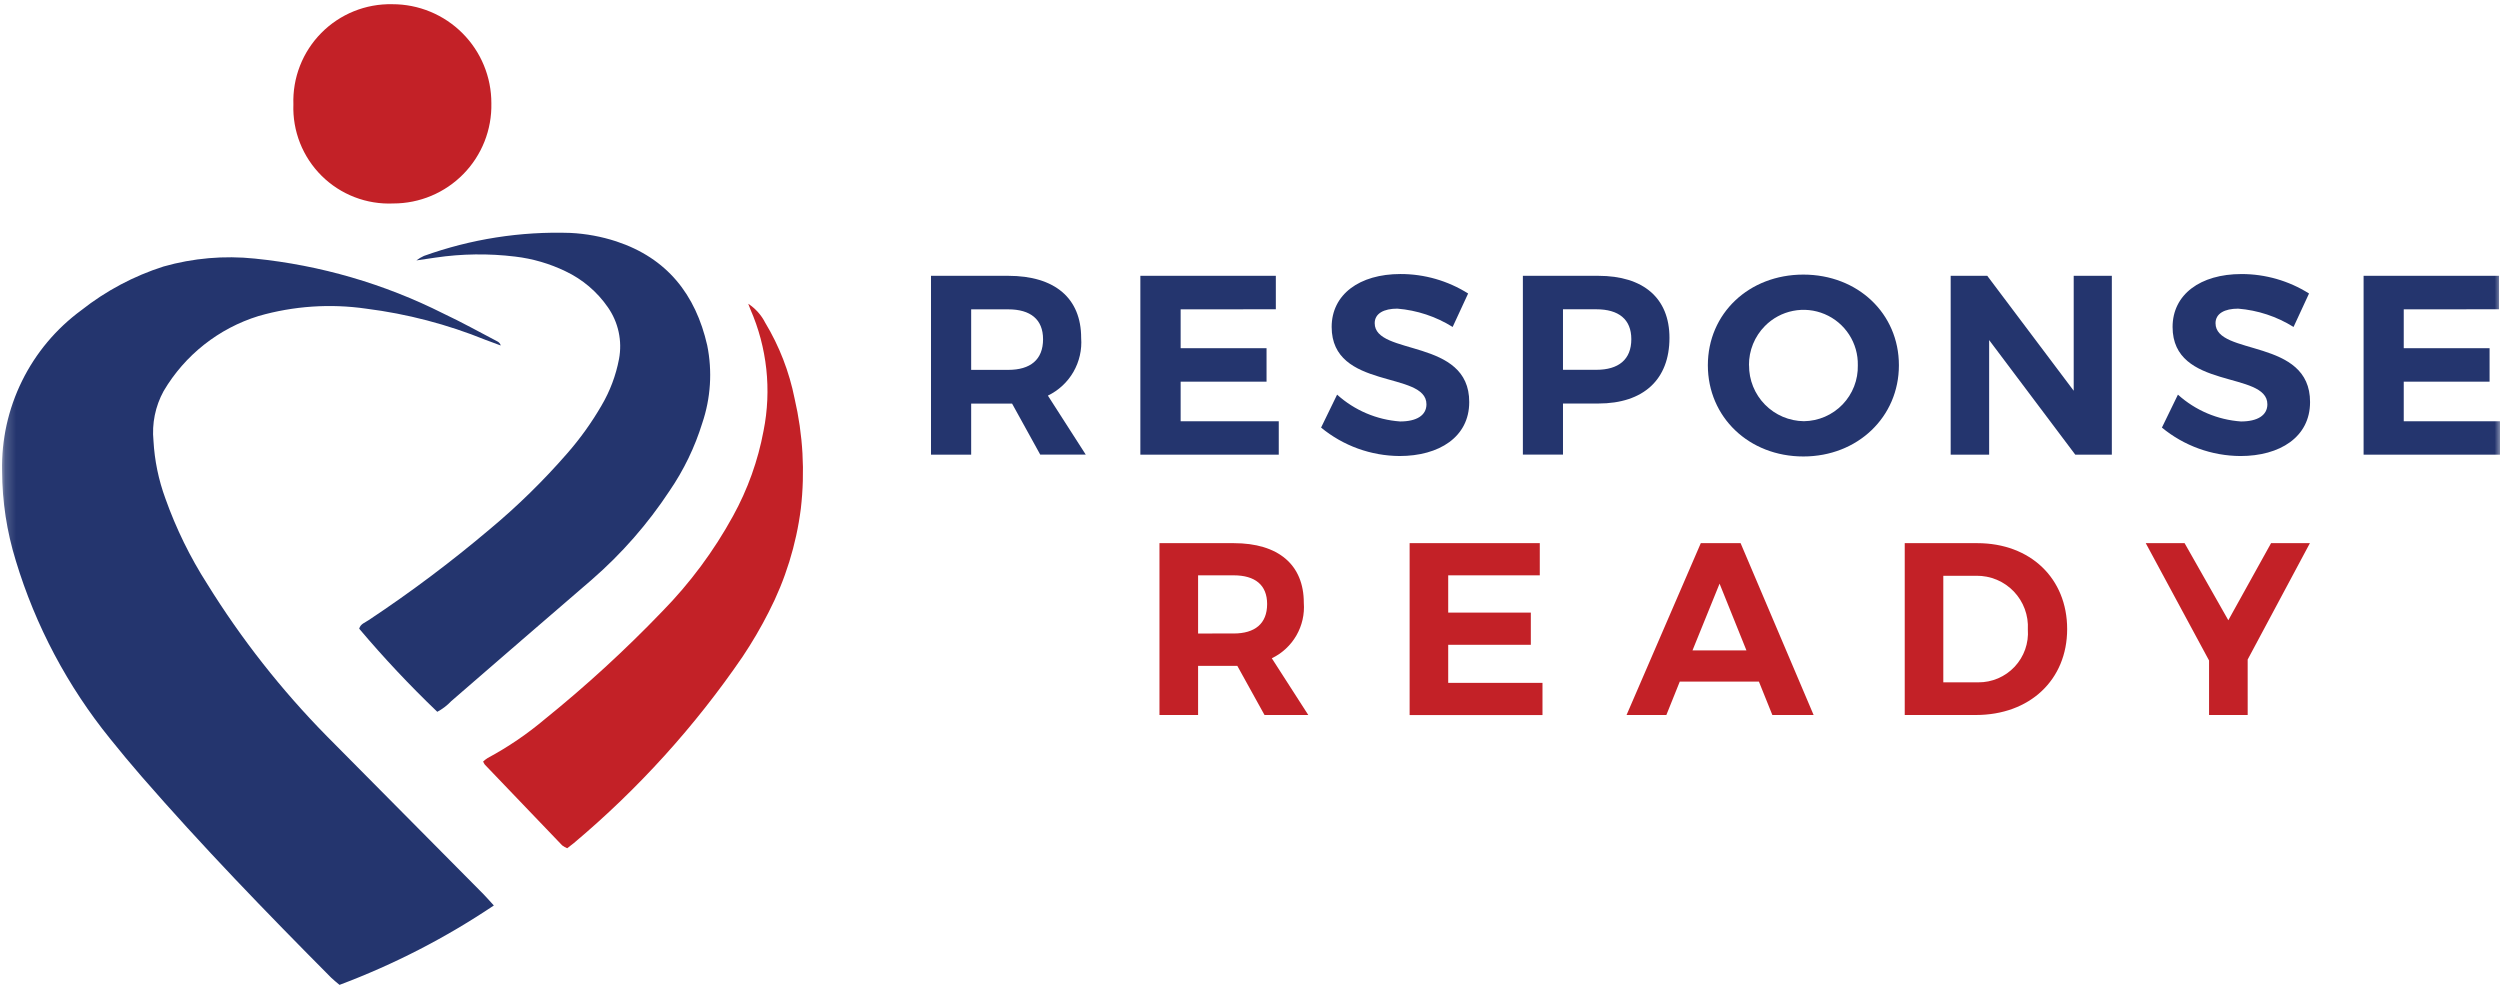
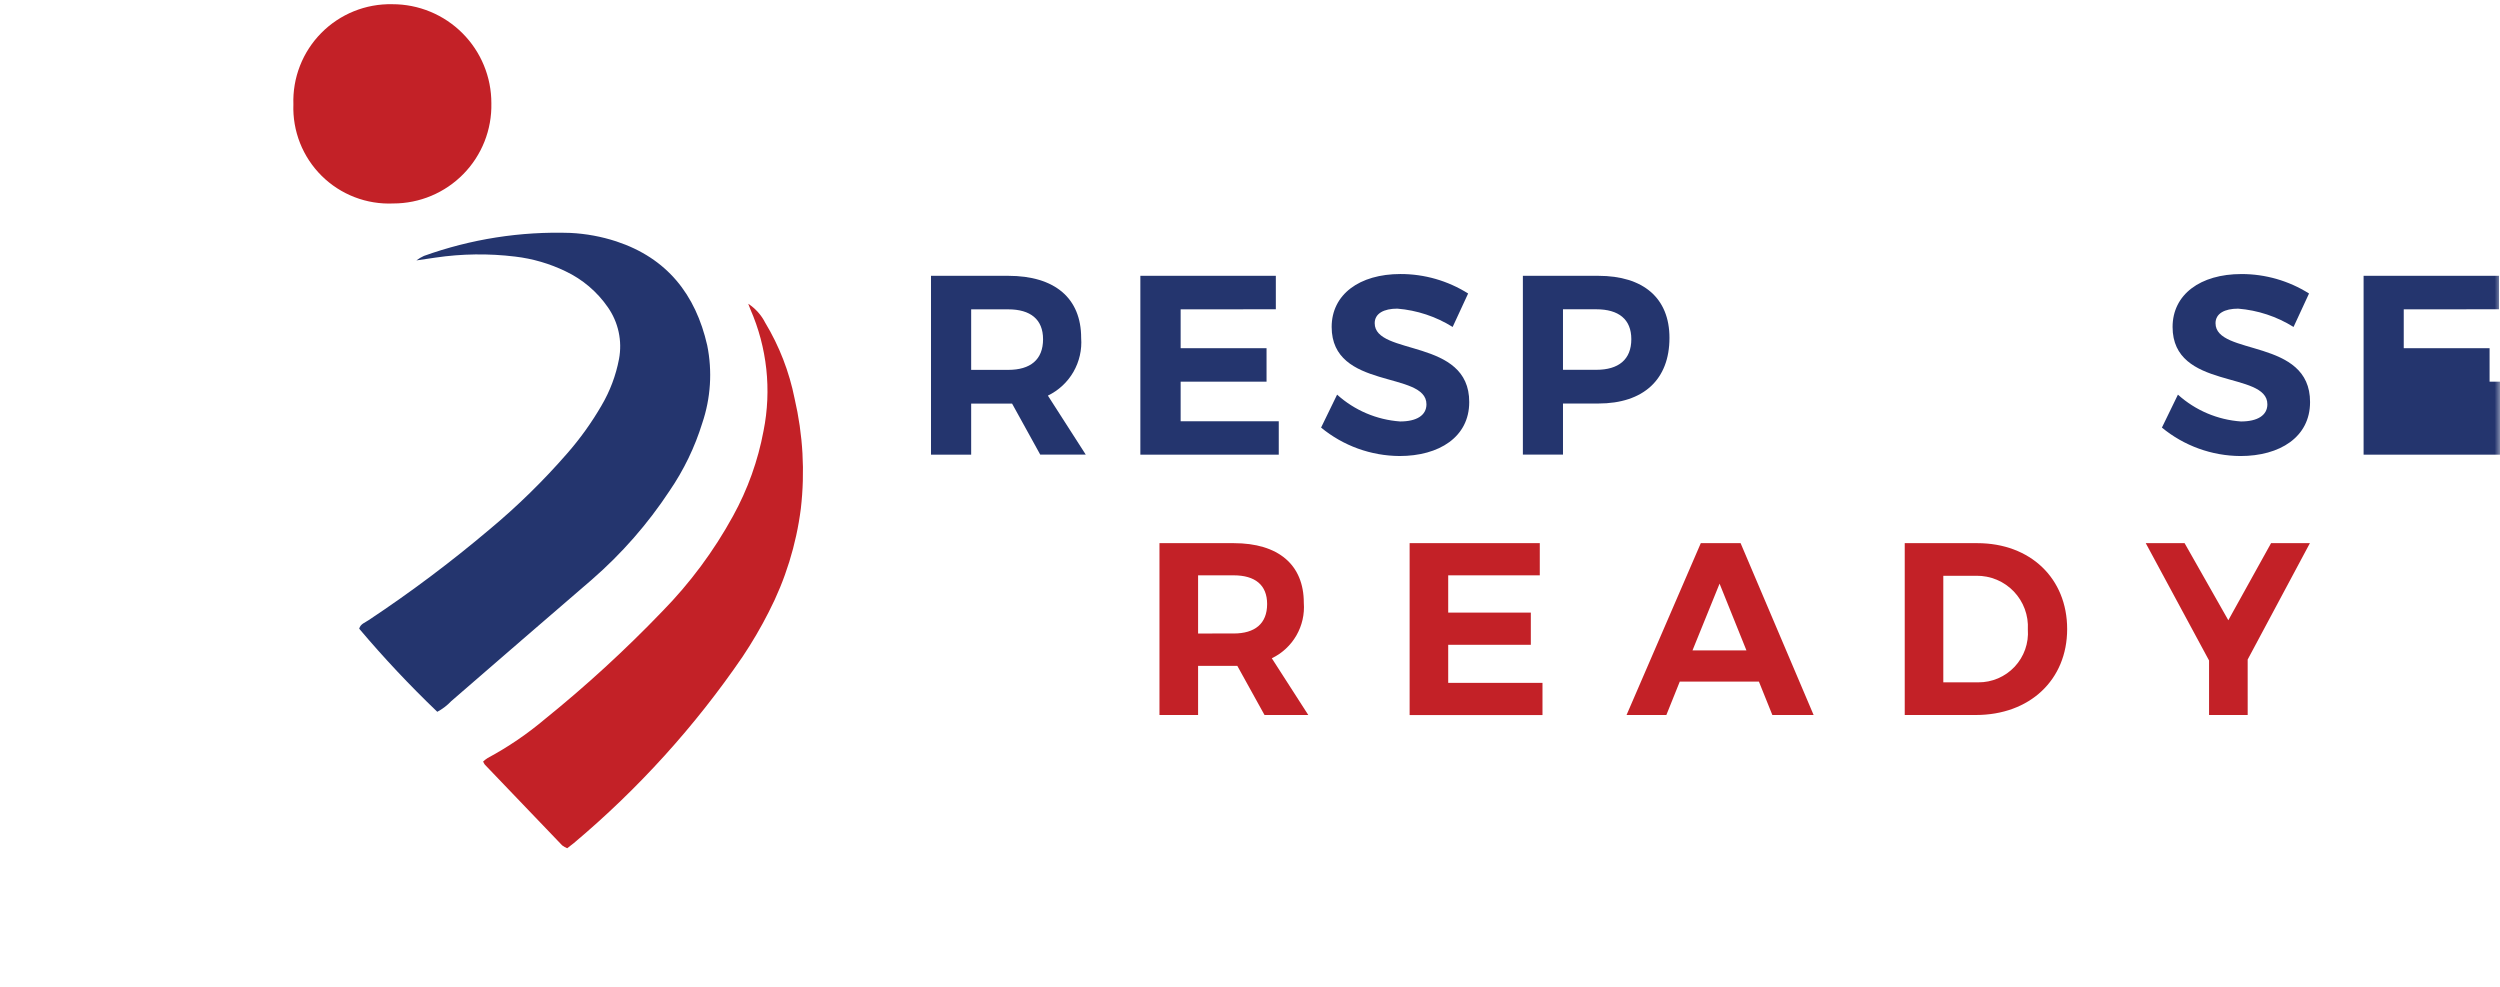
<svg xmlns="http://www.w3.org/2000/svg" width="233" height="92" viewBox="0 0 233 92" fill="none">
  <g clip-path="url(#clip0_288_2346)">
    <mask id="mask0_288_2346" style="mask-type:luminance" maskUnits="userSpaceOnUse" x="-9" y="-32" width="250" height="150">
      <path d="M241 -32H-9V118H241V-32Z" fill="white" />
    </mask>
    <g mask="url(#mask0_288_2346)">
      <mask id="mask1_288_2346" style="mask-type:luminance" maskUnits="userSpaceOnUse" x="0" y="-71" width="234" height="235">
        <path d="M233.168 -71H0.193V163.178H233.168V-71Z" fill="white" />
      </mask>
      <g mask="url(#mask1_288_2346)">
-         <path d="M46.026 84.39C41.535 87.406 36.709 89.889 31.644 91.79C31.35 91.538 31.089 91.344 30.861 91.115C24.801 85.015 18.814 78.833 13.167 72.334C12.18 71.196 11.217 70.04 10.276 68.866C6.296 63.954 3.307 58.317 1.476 52.266C0.638 49.56 0.206 46.746 0.194 43.914C0.128 41.004 0.765 38.121 2.051 35.51C3.336 32.899 5.233 30.636 7.579 28.914C9.869 27.105 12.466 25.724 15.245 24.837C18.004 24.054 20.886 23.803 23.738 24.099C29.863 24.717 35.823 26.453 41.322 29.221C43.022 30.021 44.657 30.928 46.322 31.801C46.406 31.837 46.481 31.892 46.542 31.961C46.602 32.03 46.646 32.112 46.67 32.201C46.198 32.026 45.726 31.858 45.253 31.676C41.687 30.229 37.948 29.251 34.13 28.768C30.778 28.284 27.361 28.517 24.105 29.451C20.383 30.599 17.225 33.095 15.248 36.451C14.473 37.865 14.144 39.481 14.304 41.086C14.406 42.922 14.78 44.733 15.414 46.46C16.407 49.255 17.715 51.927 19.314 54.426C22.488 59.548 26.222 64.302 30.448 68.598C35.315 73.498 40.179 78.405 45.041 83.319C45.34 83.626 45.617 83.943 46.026 84.39Z" fill="#24356E" />
        <path d="M38.807 24.271C39.025 24.106 39.26 23.965 39.508 23.852C43.885 22.279 48.522 21.552 53.17 21.708C54.622 21.78 56.058 22.045 57.44 22.497C62.16 24.058 64.829 27.429 65.913 32.187C66.401 34.601 66.241 37.101 65.451 39.434C64.756 41.685 63.724 43.819 62.392 45.763C60.372 48.826 57.945 51.599 55.176 54.008C50.798 57.779 46.426 61.556 42.062 65.34C41.684 65.742 41.242 66.08 40.755 66.34C38.194 63.889 35.765 61.304 33.478 58.596C33.59 58.145 34.032 58.027 34.359 57.796C38.272 55.2 42.031 52.379 45.617 49.348C48.218 47.182 50.641 44.811 52.862 42.259C54.071 40.877 55.142 39.383 56.062 37.795C56.852 36.454 57.404 34.987 57.693 33.458C57.849 32.623 57.837 31.765 57.657 30.935C57.477 30.104 57.132 29.319 56.644 28.624C55.649 27.187 54.294 26.036 52.715 25.287C51.236 24.571 49.648 24.107 48.016 23.914C45.547 23.614 43.05 23.646 40.59 24.008C39.99 24.089 39.391 24.184 38.785 24.273L38.807 24.271Z" fill="#24356E" />
        <path d="M69.735 28.31C70.408 28.751 70.954 29.361 71.318 30.078C72.633 32.26 73.561 34.654 74.058 37.152C74.838 40.508 75.034 43.973 74.639 47.396C74.211 50.766 73.196 54.035 71.639 57.054C70.915 58.48 70.107 59.861 69.218 61.191C64.783 67.681 59.482 73.535 53.463 78.591C53.283 78.741 53.095 78.877 52.863 79.056C52.697 78.989 52.54 78.9 52.397 78.791C49.989 76.286 47.584 73.776 45.184 71.261C45.121 71.172 45.068 71.075 45.027 70.973C45.158 70.853 45.298 70.744 45.448 70.649C47.352 69.625 49.143 68.406 50.795 67.012C54.635 63.911 58.276 60.571 61.695 57.012C64.301 54.358 66.529 51.358 68.316 48.096C69.683 45.619 70.644 42.938 71.162 40.157C71.925 36.34 71.495 32.381 69.931 28.817C69.865 28.659 69.803 28.479 69.735 28.31Z" fill="#C32127" />
        <path d="M27.344 9.725C27.302 8.498 27.511 7.274 27.958 6.131C28.405 4.987 29.081 3.946 29.944 3.073C30.807 2.199 31.839 1.511 32.977 1.05C34.116 0.589 35.336 0.366 36.564 0.393C37.777 0.39 38.979 0.627 40.101 1.091C41.222 1.554 42.242 2.234 43.099 3.093C43.957 3.951 44.637 4.971 45.099 6.092C45.562 7.214 45.798 8.416 45.795 9.63C45.821 10.846 45.604 12.056 45.157 13.187C44.709 14.318 44.041 15.349 43.189 16.218C42.338 17.087 41.322 17.778 40.2 18.249C39.079 18.721 37.874 18.963 36.658 18.963C35.426 19.018 34.197 18.818 33.047 18.374C31.897 17.931 30.851 17.253 29.976 16.385C29.101 15.517 28.415 14.477 27.962 13.331C27.509 12.184 27.299 10.957 27.344 9.725Z" fill="#C32127" />
-         <path d="M38.779 24.271L38.59 24.282L38.809 24.269L38.779 24.271Z" fill="black" />
        <path d="M94.325 37.613H90.513V42.375H86.769V25.706H93.969C98.311 25.706 100.764 27.793 100.764 31.49C100.847 32.595 100.597 33.699 100.044 34.659C99.491 35.619 98.661 36.39 97.663 36.871L101.193 42.371H96.951L94.325 37.613ZM93.969 34.472C96.031 34.472 97.213 33.524 97.213 31.616C97.213 29.759 96.031 28.831 93.969 28.831H90.513V34.472H93.969Z" fill="#24356E" />
        <path d="M110.036 28.83V32.453H118.042V35.572H110.036V39.262H119.181V42.375H106.281V25.706H118.908V28.825L110.036 28.83Z" fill="#24356E" />
        <path d="M136.83 27.354L135.387 30.473C133.829 29.5 132.061 28.914 130.23 28.765C128.975 28.765 128.122 29.216 128.122 30.121C128.122 33.192 136.956 31.477 136.932 37.478C136.932 40.739 134.114 42.501 130.444 42.501C127.772 42.486 125.187 41.55 123.125 39.851L124.618 36.78C126.242 38.245 128.309 39.125 130.491 39.28C132.031 39.28 132.945 38.711 132.945 37.68C132.945 34.536 124.111 36.371 124.111 30.471C124.111 27.447 126.693 25.539 130.528 25.539C132.758 25.536 134.943 26.166 136.83 27.354Z" fill="#24356E" />
        <path d="M148.962 25.706C153.178 25.706 155.594 27.793 155.594 31.49C155.594 35.371 153.178 37.608 148.962 37.608H145.671V42.37H141.932V25.706H148.962ZM145.67 34.466H148.77C150.846 34.466 152.039 33.518 152.039 31.61C152.039 29.753 150.856 28.825 148.77 28.825H145.67V34.466Z" fill="#24356E" />
-         <path d="M176.978 34.043C176.978 38.853 173.141 42.543 168.072 42.543C163.003 42.543 159.172 38.876 159.172 34.043C159.172 29.21 163.009 25.592 168.072 25.592C173.135 25.592 176.978 29.209 176.978 34.043ZM163.012 34.043C163.001 35.412 163.533 36.73 164.492 37.707C165.452 38.685 166.76 39.242 168.129 39.256C168.802 39.247 169.466 39.104 170.084 38.837C170.702 38.569 171.26 38.182 171.727 37.697C172.194 37.212 172.56 36.639 172.804 36.012C173.048 35.385 173.165 34.716 173.149 34.043C173.171 33.031 172.888 32.035 172.337 31.185C171.787 30.335 170.994 29.67 170.061 29.276C169.129 28.881 168.099 28.776 167.106 28.974C166.113 29.171 165.202 29.662 164.491 30.383C164.014 30.864 163.637 31.436 163.381 32.064C163.126 32.692 162.998 33.365 163.004 34.043H163.012Z" fill="#24356E" />
-         <path d="M193.416 42.375L185.388 31.695V42.375H181.803V25.706H185.213L193.269 36.418V25.706H196.823V42.375H193.416Z" fill="#24356E" />
        <path d="M215.202 27.354L213.759 30.473C212.199 29.499 210.428 28.913 208.595 28.766C207.34 28.766 206.487 29.217 206.487 30.122C206.487 33.193 215.321 31.478 215.297 37.479C215.297 40.74 212.479 42.502 208.809 42.502C206.137 42.487 203.553 41.551 201.49 39.852L202.983 36.781C204.607 38.246 206.675 39.126 208.856 39.281C210.396 39.281 211.319 38.712 211.319 37.681C211.319 34.538 202.485 36.373 202.485 30.473C202.485 27.449 205.067 25.541 208.902 25.541C211.131 25.538 213.316 26.166 215.202 27.354Z" fill="#24356E" />
-         <path d="M224.029 28.83V32.453H232.029V35.572H224.029V39.262H233.169V42.375H220.287V25.706H232.909V28.825L224.029 28.83Z" fill="#24356E" />
+         <path d="M224.029 28.83V32.453H232.029V35.572H224.029H233.169V42.375H220.287V25.706H232.909V28.825L224.029 28.83Z" fill="#24356E" />
        <path d="M115.32 62.061H111.662V66.639H108.062V50.622H114.983C119.148 50.622 121.515 52.636 121.515 56.18C121.596 57.242 121.355 58.303 120.823 59.226C120.291 60.149 119.493 60.889 118.533 61.351L121.933 66.638H117.853L115.32 62.061ZM114.978 59.041C116.958 59.041 118.096 58.127 118.096 56.296C118.096 54.511 116.964 53.621 114.978 53.621H111.662V59.043L114.978 59.041Z" fill="#C32127" />
        <path d="M134.973 53.619V57.096H142.673V60.096H134.973V63.643H143.76V66.643H131.377V50.622H143.508V53.622L134.973 53.619Z" fill="#C32127" />
        <path d="M156.554 63.526L155.304 66.639H151.594L158.514 50.623H162.224L169.03 66.64H165.184L163.931 63.527L156.554 63.526ZM160.264 54.397L157.739 60.62H162.769L160.264 54.397Z" fill="#C32127" />
        <path d="M184.281 50.622C189.22 50.622 192.659 53.892 192.659 58.629C192.659 63.366 189.173 66.638 184.145 66.638H177.521V50.622H184.281ZM181.116 63.594H184.373C185.008 63.599 185.637 63.472 186.221 63.222C186.804 62.971 187.33 62.603 187.764 62.14C188.198 61.676 188.532 61.128 188.744 60.53C188.956 59.931 189.041 59.295 188.995 58.662C189.031 58.014 188.933 57.366 188.707 56.757C188.482 56.148 188.134 55.593 187.685 55.124C187.236 54.655 186.696 54.284 186.097 54.032C185.499 53.781 184.855 53.655 184.206 53.662H181.116V63.594Z" fill="#C32127" />
        <path d="M209.484 66.638H205.884V61.558L199.984 50.622H203.604L207.679 57.807L211.663 50.622H215.283L209.483 61.467L209.484 66.638Z" fill="#C32127" />
      </g>
    </g>
  </g>
  <defs>
    <clipPath id="clip0_288_2346">
      <rect width="233" height="92" fill="white" />
    </clipPath>
  </defs>
</svg>